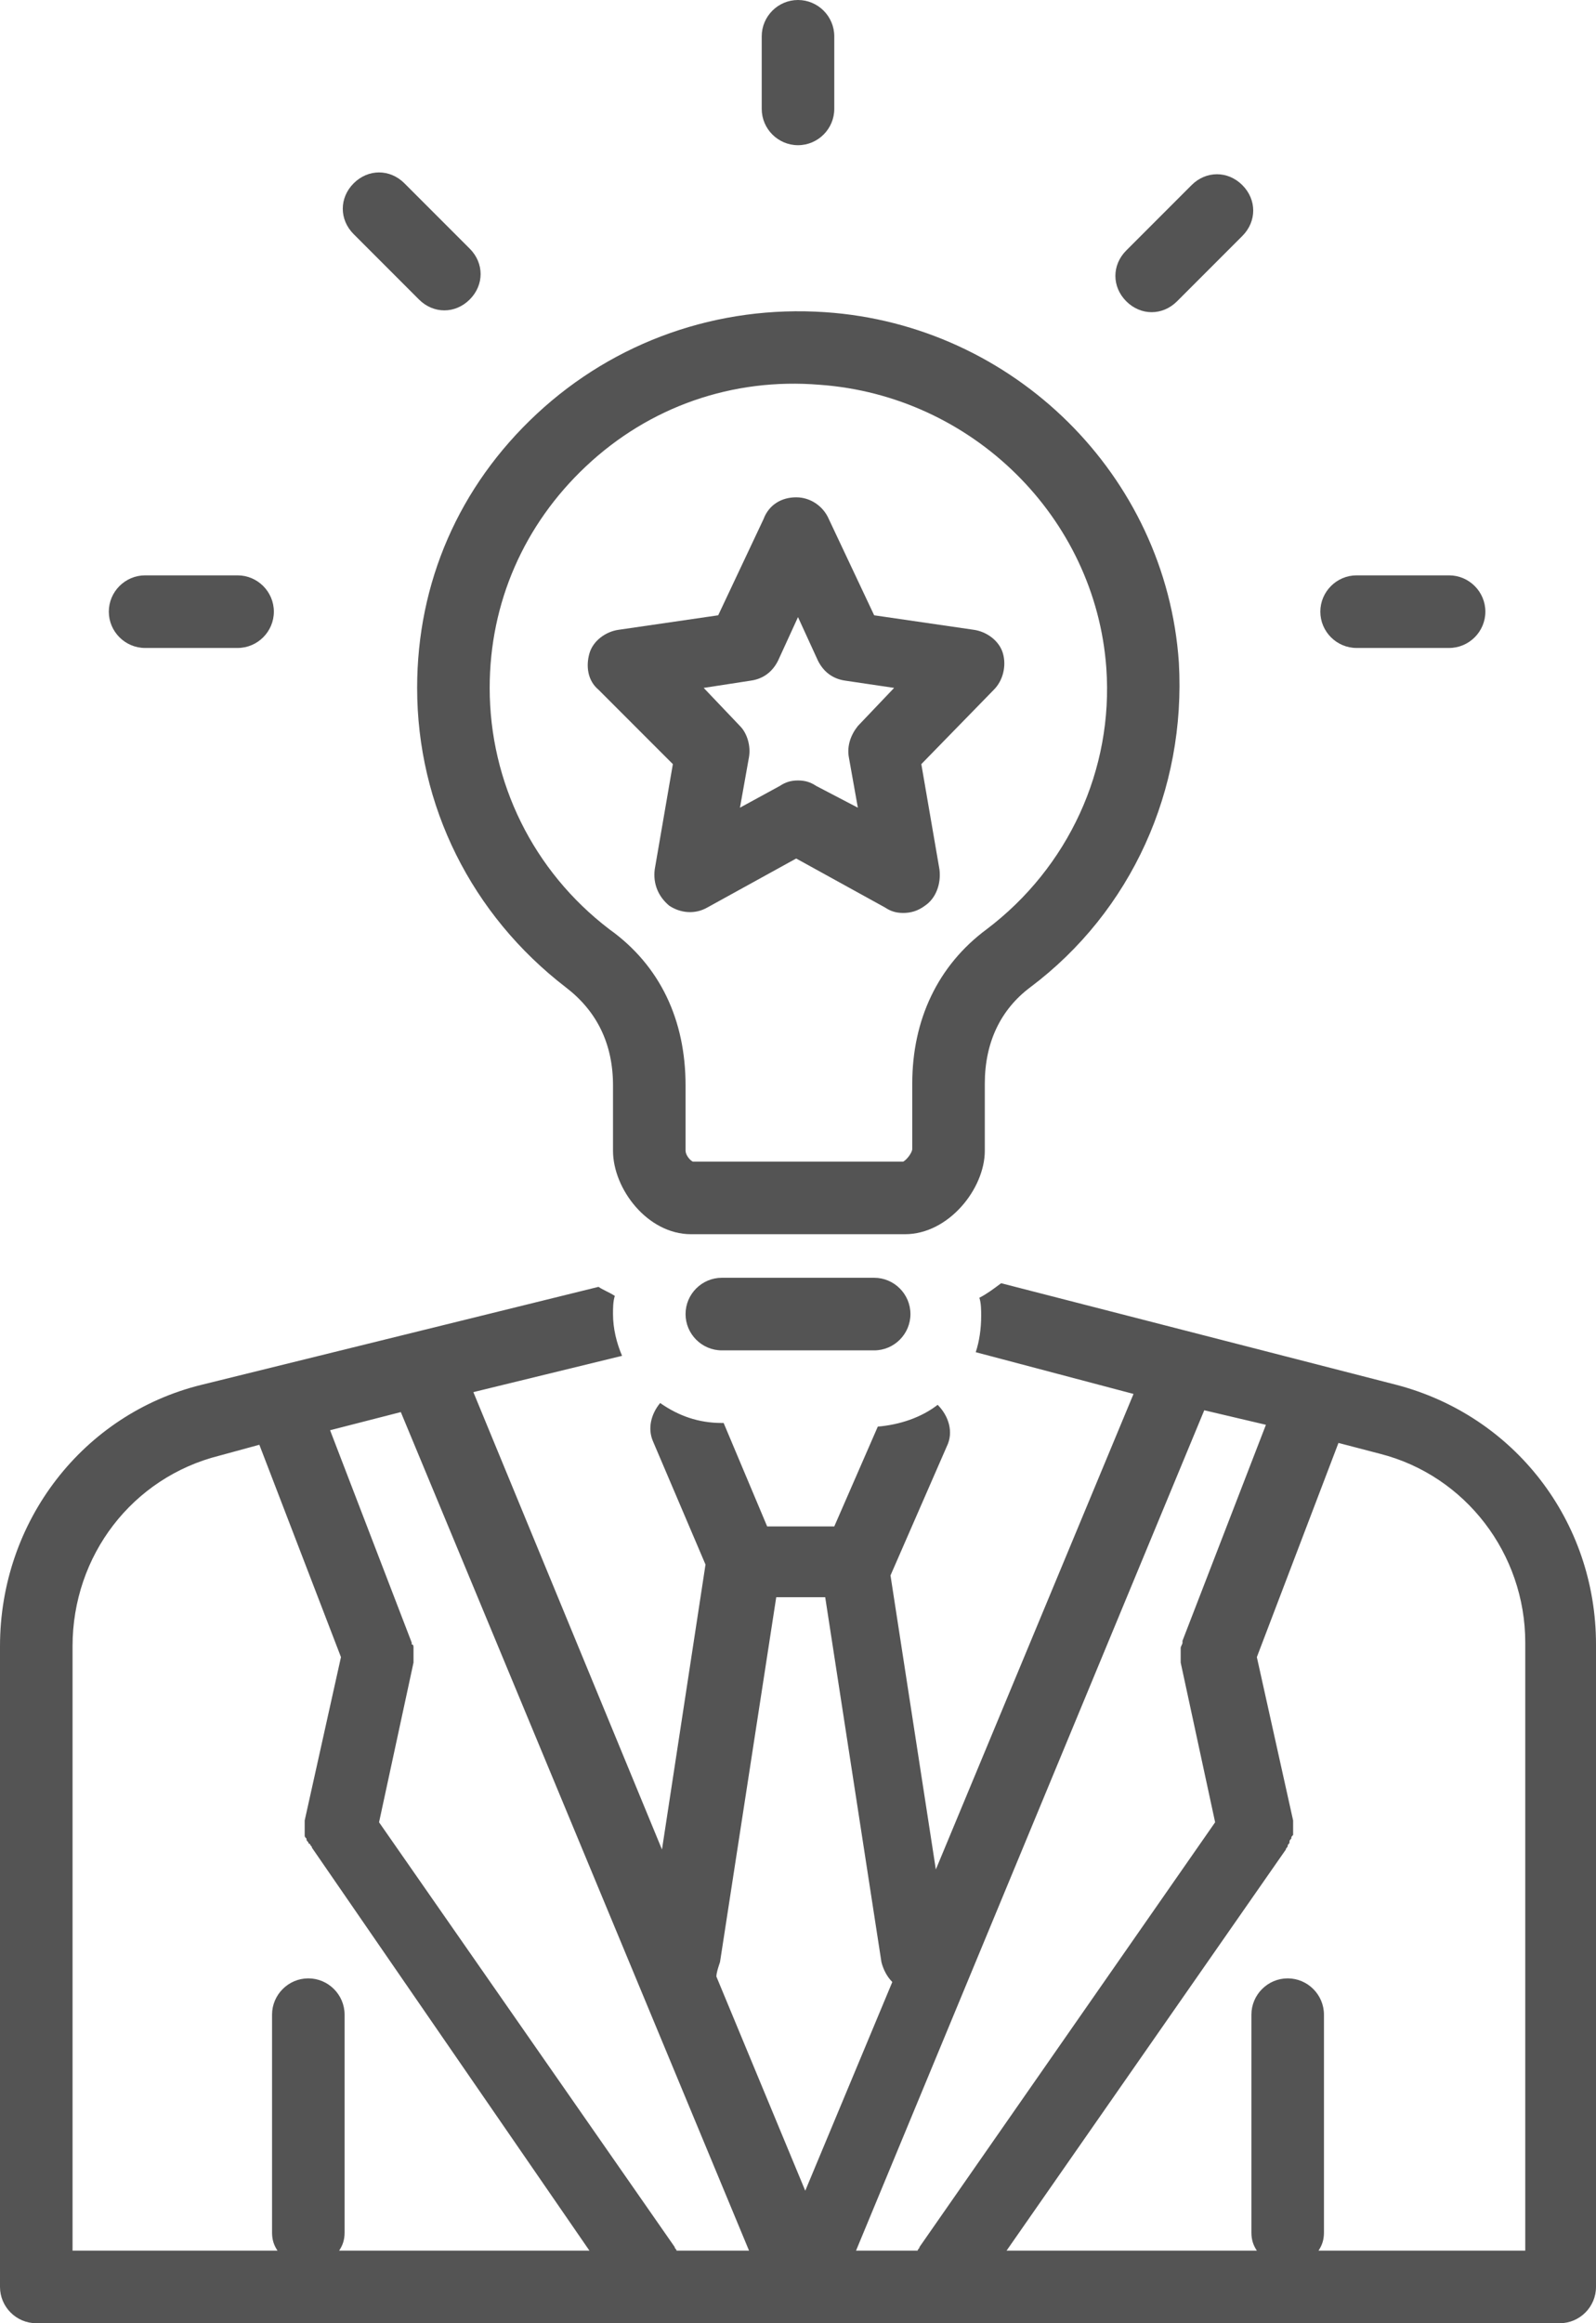
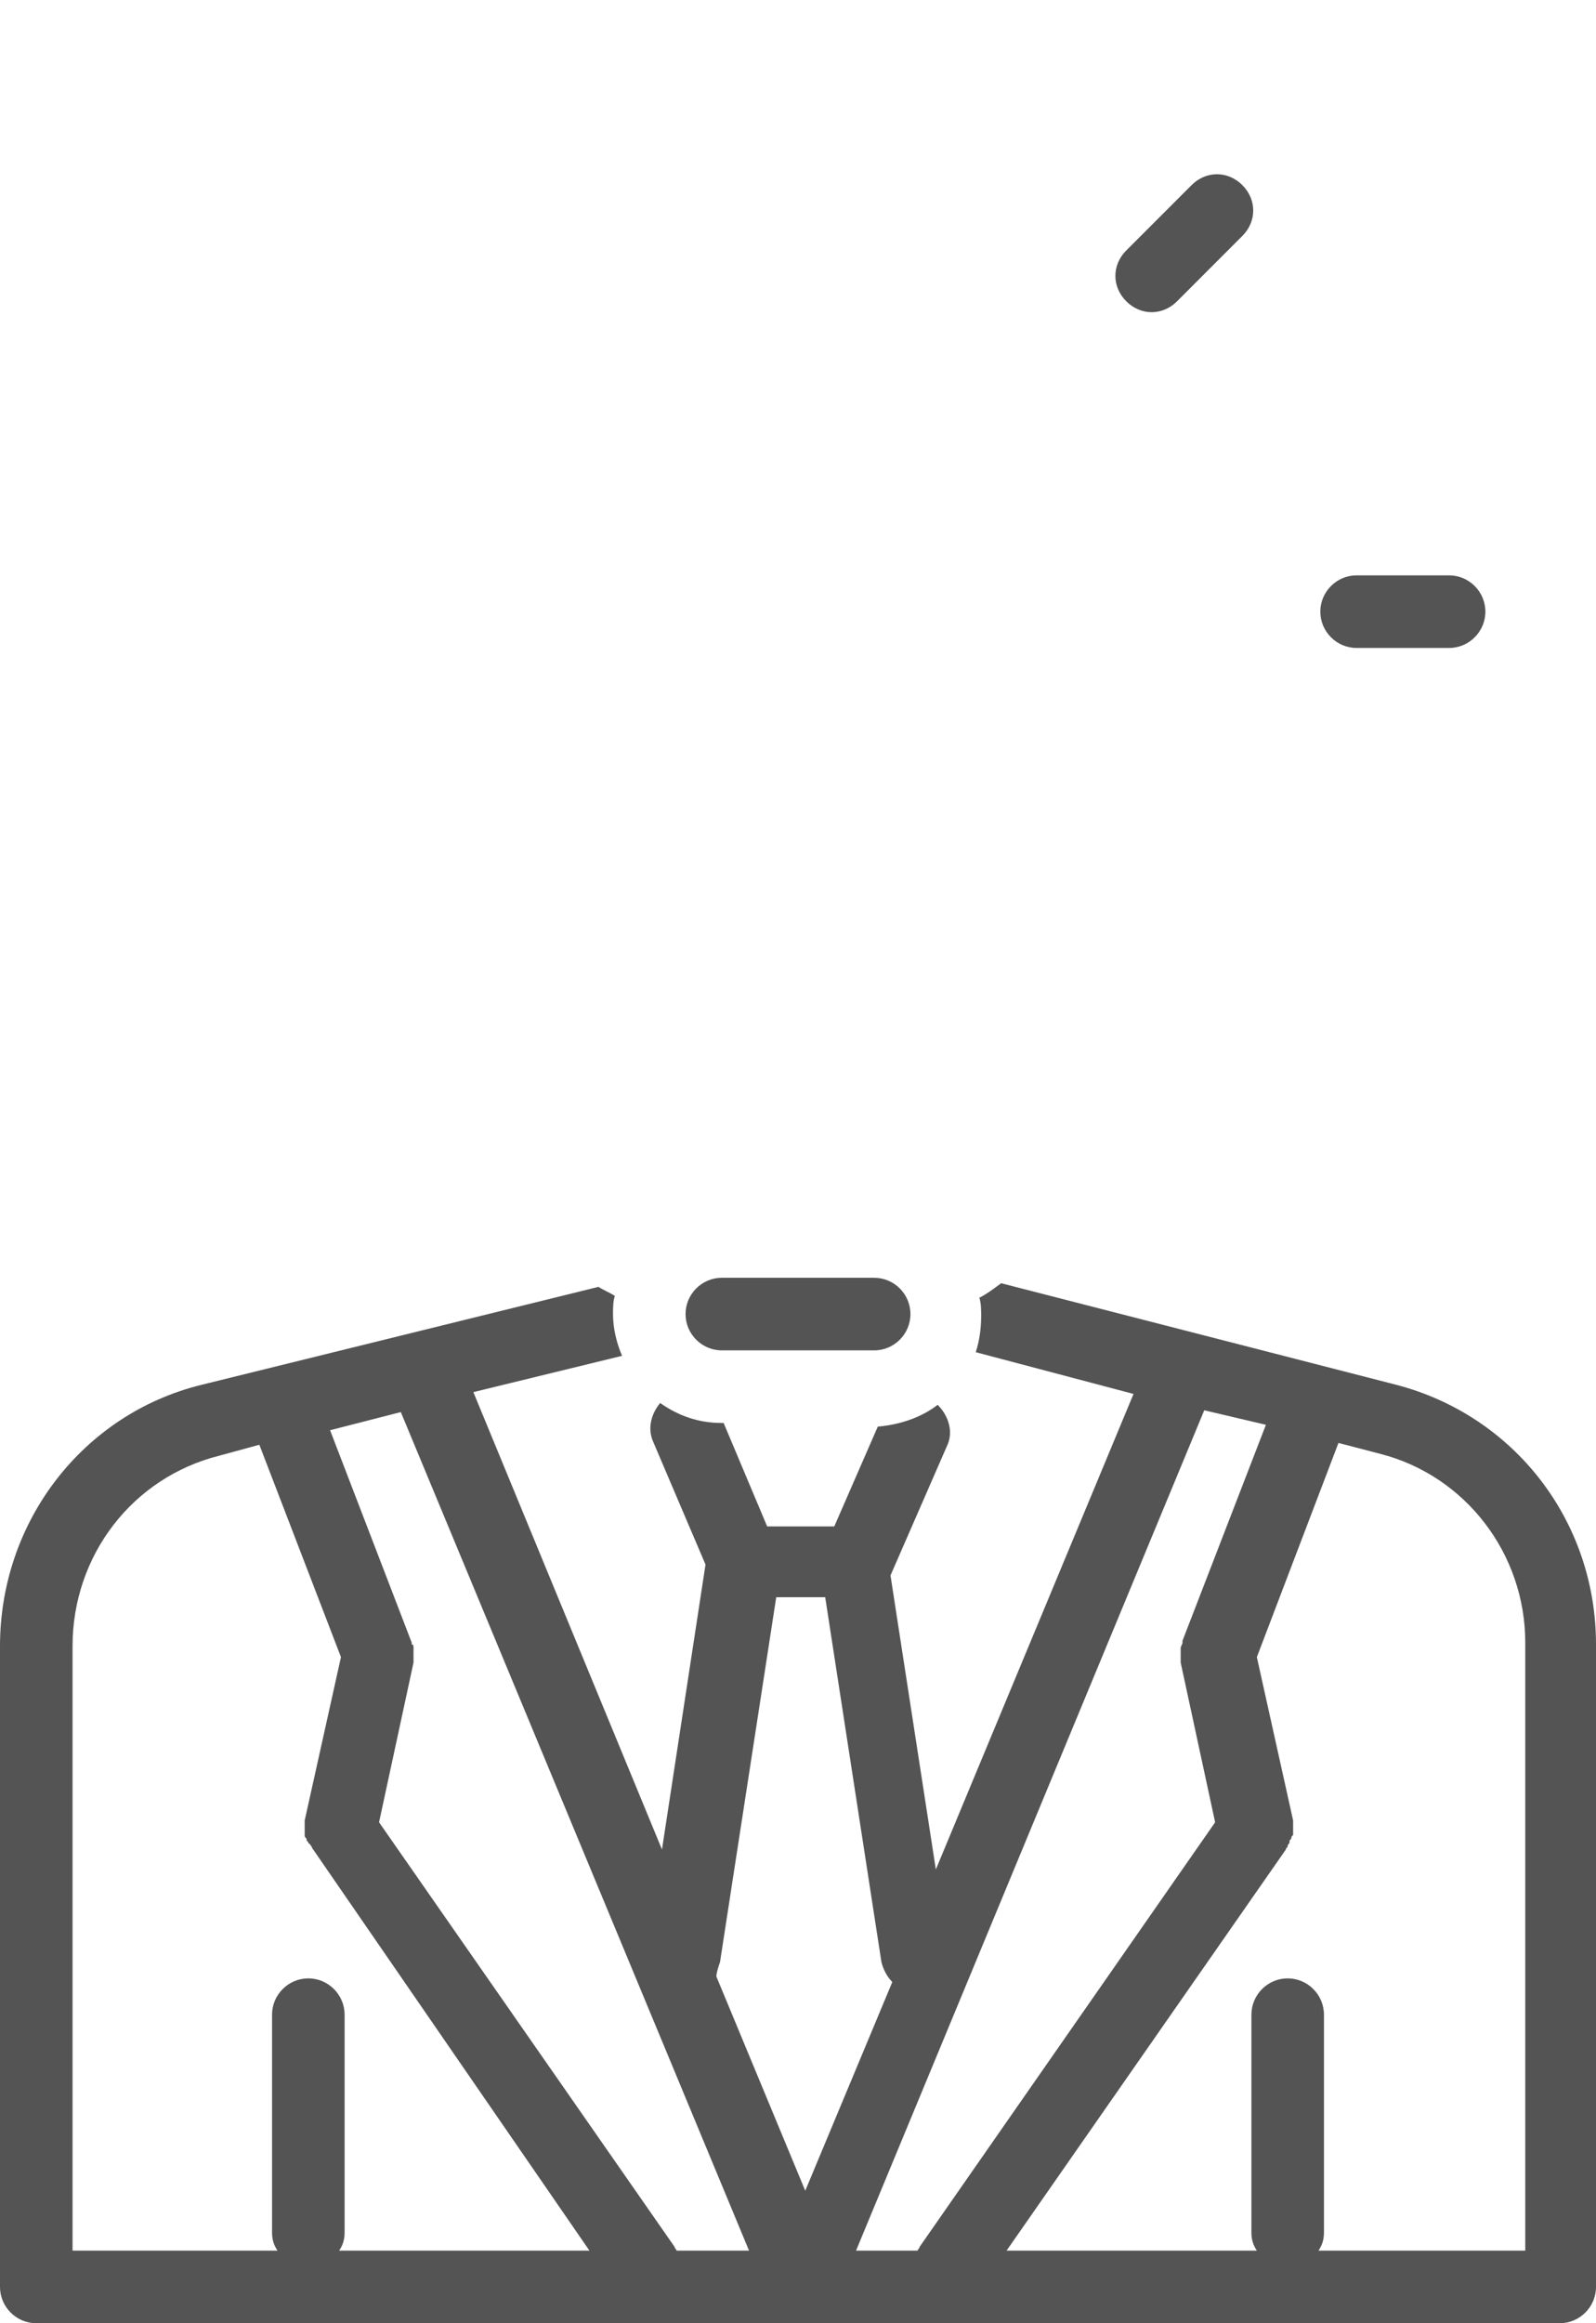
<svg xmlns="http://www.w3.org/2000/svg" fill="#545454" height="128" preserveAspectRatio="xMidYMid meet" version="1" viewBox="20.0 0.0 88.0 128.0" width="88" zoomAndPan="magnify">
  <g id="change1_1">
    <path d="M108,126V90.6c0-6.8-4.5-12.6-11-14.3l-21.8-5.6c-0.4,0.3-0.8,0.6-1.2,0.8c0.1,0.3,0.1,0.7,0.1,1c0,0.7-0.1,1.4-0.3,2 l8.7,2.3l-10.9,26.2l-2.5-16.2l3.1-7.1c0.4-0.8,0.1-1.7-0.5-2.3c-0.9,0.7-2.1,1.1-3.3,1.2L66,84.1h-3.7l-2.4-5.7h-0.1 c-1.3,0-2.4-0.4-3.4-1.1c-0.5,0.6-0.7,1.4-0.4,2.1l2.9,6.8l-2.4,15.7L46.1,76.7l8.2-2c-0.3-0.7-0.5-1.5-0.5-2.3c0-0.3,0-0.7,0.1-1 c-0.3-0.2-0.6-0.3-0.9-0.5l-21.9,5.4C24.6,77.9,20,83.8,20,90.7V126c0,1.1,0.9,2,2,2h84C107.1,128,108,127.1,108,126z M89.8,78.5 l-4.6,11.9c0,0,0,0,0,0l0,0c0,0,0,0.1,0,0.1c0,0.1-0.1,0.2-0.1,0.3c0,0.1,0,0.1,0,0.2c0,0.1,0,0.1,0,0.2c0,0.1,0,0.2,0,0.3 c0,0,0,0.1,0,0.1l1.9,8.8l-16.3,23.4c0,0.1-0.1,0.1-0.1,0.2h-3.4l19.2-46.3L89.8,78.5z M59.7,108.1l3.1-20.1h2.7l3.1,20.1 c0.1,0.4,0.3,0.8,0.6,1.1l-4.8,11.5l-4.9-11.8C59.5,108.7,59.6,108.4,59.7,108.1z M61.3,124h-4c0-0.1-0.1-0.1-0.1-0.2l-16.3-23.4 l1.9-8.8c0,0,0,0,0,0l0,0c0,0,0-0.1,0-0.1c0-0.1,0-0.2,0-0.3c0-0.1,0-0.1,0-0.2c0-0.1,0-0.1,0-0.2c0-0.1,0-0.2-0.1-0.2 c0,0,0-0.1,0-0.1l-4.5-11.7l3.9-1L61.3,124z M24,90.7c0-5,3.3-9.3,8.1-10.5l2.2-0.6l4.5,11.7l-2,9c0,0,0,0,0,0c0,0.1,0,0.1,0,0.2 c0,0.1,0,0.1,0,0.2c0,0.1,0,0.1,0,0.2c0,0.1,0,0.1,0,0.2c0,0.1,0,0.1,0.1,0.2c0,0.1,0,0.1,0.1,0.2c0,0.1,0.1,0.1,0.1,0.1 c0,0.1,0.1,0.1,0.1,0.2c0,0,0,0,0,0L52.5,124H38.7c0.2-0.3,0.3-0.6,0.3-1v-12c0-1.1-0.9-2-2-2s-2,0.9-2,2v12c0,0.4,0.1,0.7,0.3,1H24 V90.7z M104,124H92.7c0.2-0.3,0.3-0.6,0.3-1v-12c0-1.1-0.9-2-2-2s-2,0.9-2,2v12c0,0.4,0.1,0.7,0.3,1H75.5l15.4-22.1c0,0,0,0,0,0 c0-0.1,0.1-0.1,0.1-0.2c0-0.1,0.1-0.1,0.1-0.2c0-0.1,0-0.1,0.1-0.2c0-0.1,0-0.1,0.1-0.2c0-0.1,0-0.1,0-0.2c0-0.1,0-0.1,0-0.2 c0-0.1,0-0.1,0-0.2c0-0.1,0-0.1,0-0.2c0,0,0,0,0,0l-2-9l4.5-11.8l2.3,0.6c4.7,1.2,8,5.5,8,10.4V124z" />
  </g>
  <g id="change1_2">
-     <path d="M66,6V2c0-1.1-0.9-2-2-2s-2,0.9-2,2v4c0,1.1,0.9,2,2,2S66,7.1,66,6z" />
-   </g>
+     </g>
  <g id="change1_3">
    <path d="M84.9,16.6l3.6-3.6c0.8-0.8,0.8-2,0-2.8s-2-0.8-2.8,0l-3.6,3.6c-0.8,0.8-0.8,2,0,2.8c0.4,0.4,0.9,0.6,1.4,0.6 S84.5,17,84.9,16.6z" />
  </g>
  <g id="change1_4">
    <path d="M99.9,35.7c1.1,0,2-0.9,2-2s-0.9-2-2-2h-5.1c-1.1,0-2,0.9-2,2s0.9,2,2,2H99.9z" />
  </g>
  <g id="change1_5">
-     <path d="M33.1,35.7c1.1,0,2-0.9,2-2s-0.9-2-2-2h-5.1c-1.1,0-2,0.9-2,2s0.9,2,2,2H33.1z" />
-   </g>
+     </g>
  <g id="change1_6">
-     <path d="M42.3,10.1c-0.8-0.8-2-0.8-2.8,0c-0.8,0.8-0.8,2,0,2.8l3.6,3.6c0.4,0.4,0.9,0.6,1.4,0.6s1-0.2,1.4-0.6c0.8-0.8,0.8-2,0-2.8 L42.3,10.1z" />
-   </g>
+     </g>
  <g id="change1_7">
-     <path d="M43,37.9c0,6.5,3,12.5,8.2,16.5c1.7,1.3,2.6,3.1,2.6,5.4l0,3.6c0,2.1,1.9,4.6,4.3,4.6h11.8c2.4,0,4.4-2.5,4.4-4.6v-3.7 c0-2.3,0.9-4.1,2.5-5.3c5.6-4.2,8.6-10.9,8.2-17.9c-0.7-10.3-9.1-18.6-19.5-19.3c-5.9-0.4-11.6,1.6-15.9,5.6 C45.3,26.8,43,32.1,43,37.9z M65.2,21.2c8.4,0.6,15.2,7.3,15.8,15.6c0,0,0,0,0,0c0.4,5.6-2.1,11-6.6,14.4c-2.7,2-4.1,5-4.1,8.5 l0,3.6c0,0.2-0.3,0.6-0.5,0.7H58.2c-0.2-0.1-0.4-0.4-0.4-0.6l0-3.6c0-3.6-1.4-6.6-4.2-8.6C49.4,48,47,43.1,47,37.9 c0-4.7,1.9-9,5.3-12.2C55.8,22.4,60.4,20.8,65.2,21.2z" />
-   </g>
+     </g>
  <g id="change1_8">
    <path d="M68.2,70.4h-8.4c-1.1,0-2,0.9-2,2s0.9,2,2,2h8.4c1.1,0,2-0.9,2-2S69.3,70.4,68.2,70.4z" />
  </g>
  <g id="change1_9">
-     <path d="M57.1,42.1l-1,5.8c-0.1,0.8,0.2,1.5,0.8,2c0.6,0.4,1.4,0.5,2.1,0.1l4.9-2.7l4.9,2.7c0.3,0.2,0.6,0.3,1,0.3 c0.4,0,0.8-0.1,1.2-0.4c0.6-0.4,0.9-1.2,0.8-2l-1-5.8l4-4.1c0.5-0.5,0.7-1.3,0.5-2s-0.9-1.2-1.6-1.3l-5.5-0.8l-2.5-5.3 c-0.3-0.7-1-1.2-1.8-1.2s-1.5,0.4-1.8,1.2l-2.5,5.3l-5.5,0.8c-0.7,0.1-1.4,0.6-1.6,1.3c-0.2,0.7-0.1,1.5,0.5,2L57.1,42.1z M61.4,37.5c0.7-0.1,1.2-0.5,1.5-1.1L64,34l1.1,2.4c0.3,0.6,0.8,1,1.5,1.1l2.7,0.4l-2,2.1c-0.4,0.5-0.6,1.1-0.5,1.7l0.5,2.8L65,43.3 c-0.3-0.2-0.6-0.3-1-0.3s-0.7,0.1-1,0.3l-2.2,1.2l0.5-2.8c0.1-0.6-0.1-1.3-0.5-1.7l-2-2.1L61.4,37.5z" />
-   </g>
+     </g>
</svg>